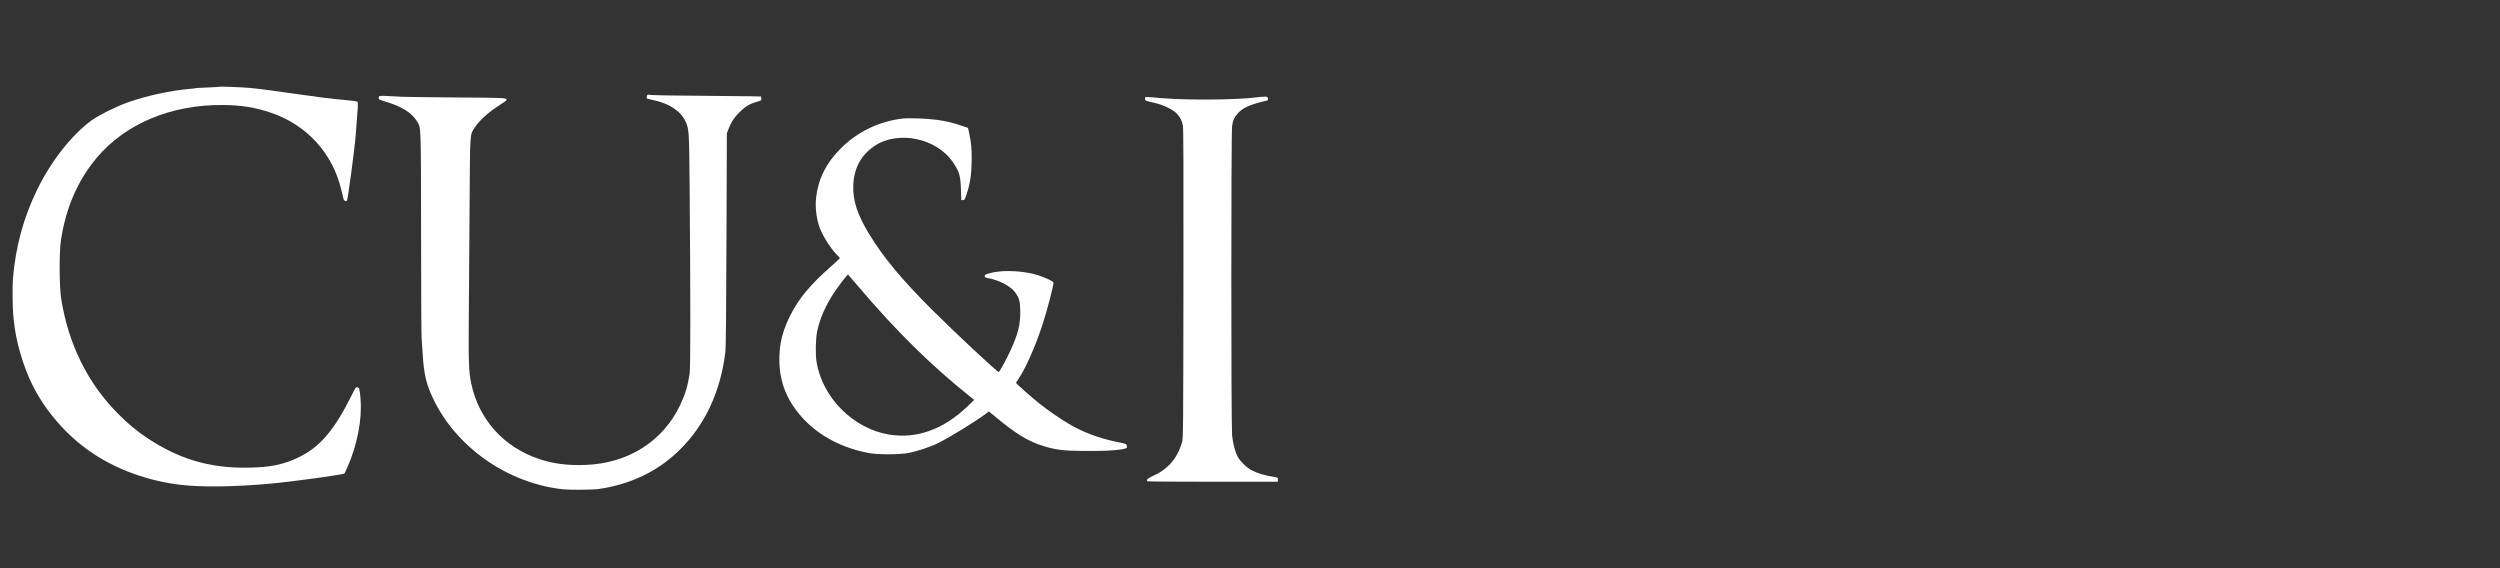
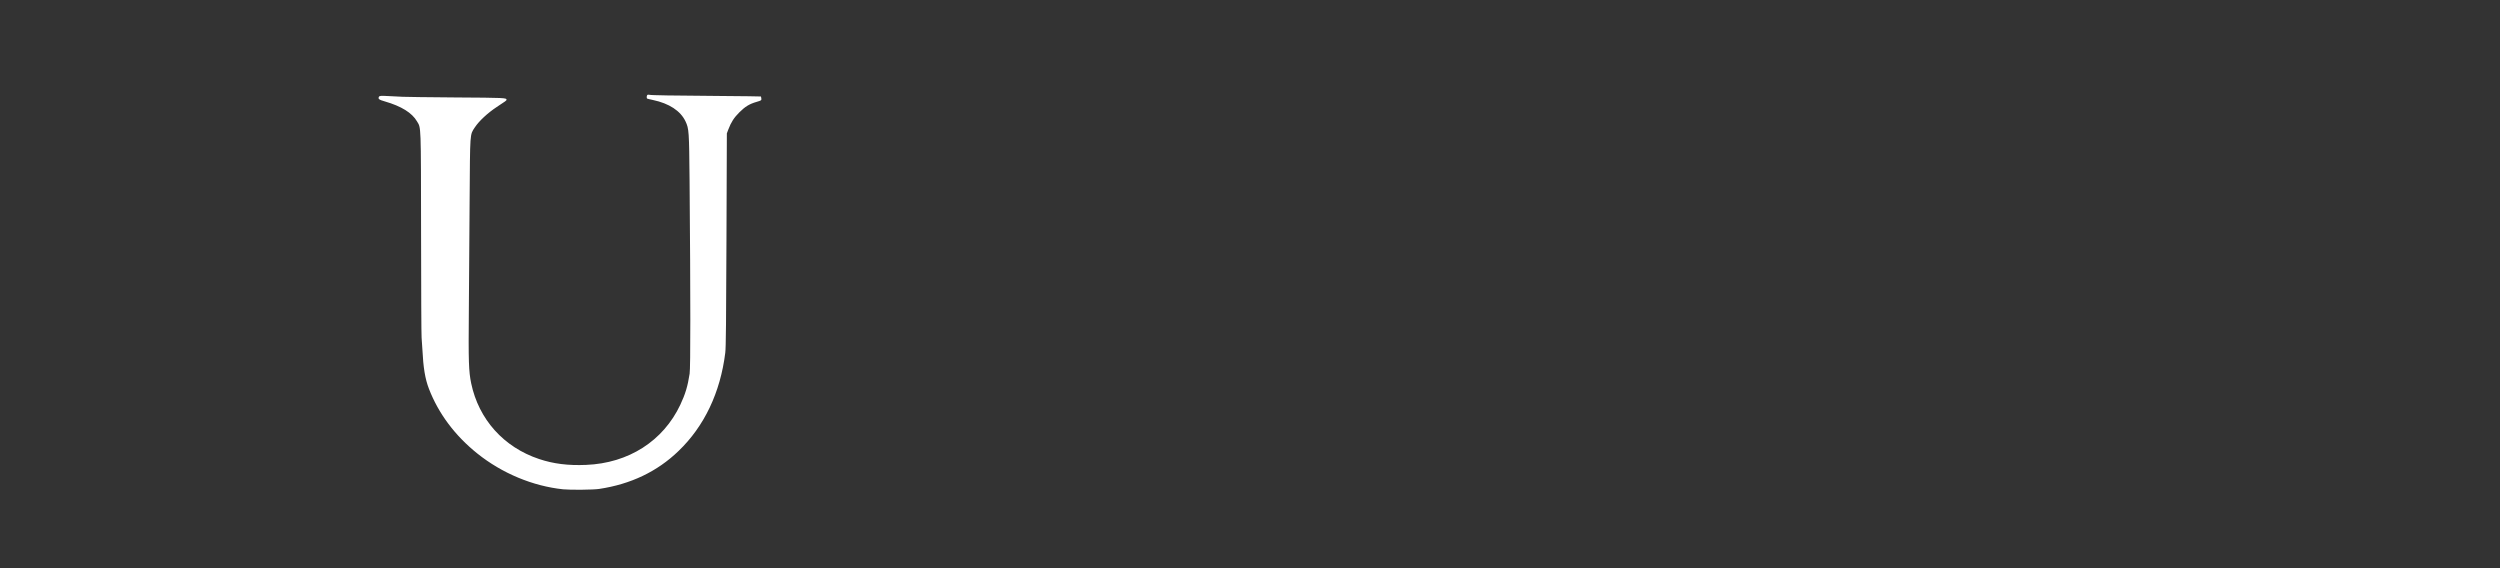
<svg xmlns="http://www.w3.org/2000/svg" id="Camada_1" data-name="Camada 1" viewBox="0 0 905.3 205.8">
  <rect x="0" y="0" width="905.3" height="205.8" fill="#333333" stroke="none" />
  <defs>
    <style>      .cls-1 {        fill: #fff;      }    </style>
  </defs>
-   <path class="cls-1" d="M79.35,31.42c-.07.05-1.99.19-4.24.26-2.28.09-4.2.21-4.27.24-.09.05-.95.17-1.92.24-7.28.64-16.05,2.54-22.88,5-4.1,1.47-10.17,4.48-12.8,6.38-7.21,5.22-14.72,14.75-19.8,25.16-4.96,10.2-7.8,20.65-8.77,32.36-.19,2.35-.12,10.88.12,12.92.05.52.17,1.59.24,2.37.74,7.35,3.37,16.34,6.78,23.19,4.69,9.39,12.33,18.14,21.08,24.14,9.22,6.35,20.94,10.6,32.96,11.93,7.56.85,19.21.69,32.01-.47,7.78-.69,26.58-3.27,26.91-3.7.02-.05.47-1.04,1.02-2.21,3.58-8.06,5.38-17.31,4.77-24.75-.28-3.58-.45-4.15-1.19-4.24-.52-.07-.71.21-1.94,2.73-6.31,12.73-11.5,18.85-19.25,22.62-5.67,2.75-10.76,3.75-19.44,3.77-13.14.05-23.9-3.18-35.09-10.53-3.96-2.61-7.26-5.31-10.91-9.01-11.03-11.12-17.97-25.2-20.58-41.64-.69-4.39-.76-16.81-.09-21.17,1.78-11.78,6.05-21.6,12.92-29.83,10.41-12.4,27.01-19.35,45.81-19.16,6.66.07,11.86.9,17.5,2.87,12.87,4.43,22.15,14.61,25.28,27.81.36,1.42.71,2.92.81,3.32.21.85,1.11,1.11,1.33.4.33-1.02,2.47-16.95,2.87-21.27.07-.92.19-2.04.24-2.49.09-.83.45-5.74.71-9.48.07-1.11.05-2.13-.07-2.3-.09-.17-1.83-.43-4.43-.66-4.62-.4-9.32-.97-15.65-1.9-8.42-1.23-16.22-2.25-18.73-2.47-3.22-.28-11.1-.59-11.26-.43Z" />
  <path class="cls-1" d="M234.49,34.36c-.33.12-.43,1.16-.12,1.35.12.07,1.04.28,2.06.5,5.88,1.23,10.01,3.94,11.81,7.75,1.26,2.68,1.3,3.49,1.47,21.53.36,43.15.36,67.62.02,69.83-.71,4.6-1.54,7.33-3.37,11.24-6.21,13.16-18.75,21.17-34.12,21.79-6.5.28-11.88-.4-17.02-2.13-12.83-4.27-21.86-14.37-24.59-27.39-.9-4.32-1.02-7.94-.85-26.51.07-9.65.21-27.58.28-39.83.17-24.92.07-23.57,1.87-26.34,1.52-2.32,4.67-5.24,7.94-7.4,3.22-2.11,3.56-2.35,3.56-2.61-.02-.71-.52-.74-18.38-.85-9.91-.07-18.54-.19-19.21-.24-.64-.05-2.8-.17-4.79-.24-3.34-.17-3.6-.14-3.84.26-.38.74.05,1.07,2.16,1.66,5.98,1.73,9.84,4.13,11.64,7.23,1.49,2.51,1.42.5,1.47,40.5.02,20.01.09,37.04.19,37.82.07.78.21,2.66.28,4.15.33,6.8,1,10.76,2.37,14.34,3.46,8.99,9.44,16.98,17.55,23.47,8.94,7.16,20.11,11.81,31.08,12.95,2.66.26,10.86.19,13.02-.14,11.43-1.71,21.03-6.28,28.76-13.75,9.32-8.96,15.13-21.17,16.91-35.57.24-1.75.33-12.35.43-40.9l.14-38.53.52-1.38c1.02-2.68,2.06-4.29,3.98-6.21,2.11-2.11,3.65-3.06,6.28-3.82,1.71-.5,1.78-.55,1.71-1.21-.05-.36-.12-.69-.17-.74-.02-.05-6.88-.12-15.2-.19-16.72-.12-24.68-.24-25.23-.43-.19-.05-.5-.05-.64.02Z" />
-   <path class="cls-1" d="M454.92,35.26c-6.69.92-25.25,1.07-34.5.26-2.21-.21-4.43-.38-4.93-.38-.85,0-.9.05-.83.64.07.74.05.71,3.51,1.49,2.77.64,6.24,2.23,7.63,3.53,1.33,1.21,2.21,2.82,2.56,4.65.19,1.04.24,16.41.19,57.38-.07,52.92-.09,56.03-.5,57.36-1.8,6-5.26,9.89-11,12.38-1.38.57-2.04,1.28-1.61,1.71.09.09,10.76.17,23.73.17h23.57v-.76c0-.69-.07-.78-.88-.9-4.34-.71-6.31-1.3-8.68-2.54-1.75-.92-4.08-3.18-4.96-4.81-.95-1.78-1.78-4.91-2.06-7.82-.36-3.53-.36-109.83,0-112.03.33-2.11.92-3.34,2.32-4.81,1.78-1.87,4.62-3.08,10.05-4.29.57-.14.66-.26.59-.81-.07-.57-.17-.64-1.02-.69-.52,0-1.97.12-3.2.28Z" />
-   <path class="cls-1" d="M326.55,42.97c-8.37,1.04-16.1,4.81-21.98,10.67-5.33,5.31-8.18,10.88-9.01,17.66-.47,3.72.09,8.23,1.45,11.62,1.23,3.11,4.41,7.92,6.5,9.82.33.33.62.66.62.74,0,.09-1.21,1.23-2.66,2.51-8.13,7.14-12.14,11.95-15.41,18.45-1.73,3.44-2.89,6.88-3.37,9.86-1.33,8.51.14,16.05,4.36,22.45,5.93,9.01,15.58,15.06,27.6,17.31,3.15.59,11.03.59,14.25-.02,3.18-.59,8.04-2.21,10.79-3.58,4.48-2.23,13.73-7.94,17.45-10.74l.95-.74,2.02,1.66c7.9,6.59,12.16,9.2,18.07,10.98,4.2,1.28,6.97,1.61,14.04,1.68,6.69.07,11.57-.14,13.94-.59,1.97-.36,2.09-.45,1.87-1.3-.19-.69-.24-.71-3.86-1.45-6.21-1.26-12.23-3.53-17.21-6.52-3.44-2.06-7.61-4.93-10.62-7.35-2.61-2.06-8.42-7.21-8.42-7.45,0-.05.59-1.02,1.33-2.13,2.35-3.6,5.57-10.91,8.01-18.19,1.75-5.22,4.43-15.39,4.22-16.03-.14-.45-2.99-1.8-5.5-2.61-4.84-1.54-11.86-1.99-16.46-1.02-1.3.26-2.51.64-2.7.83-.52.52-.17,1.04.83,1.21,3.84.59,8.3,2.89,9.91,5.1,1.54,2.09,1.9,3.44,1.9,7.23,0,4.62-.78,7.73-3.37,13.51-1.23,2.8-4.15,8.18-4.41,8.18-.59,0-15.74-14.16-24.14-22.52-11.07-11.07-17.66-18.99-22.79-27.43-4.32-7.11-5.95-12.12-5.76-17.62.21-6.14,2.73-10.91,7.54-14.2,8.56-5.86,22.6-3.01,28.57,5.83,2.3,3.41,2.7,4.72,2.87,9.67l.14,4.03h.59c.55,0,.66-.21,1.38-2.3,1.26-3.79,1.75-7.23,1.78-12.28.02-4.29-.14-6.05-.92-9.77l-.4-1.83-2.51-.83c-3.49-1.16-5.07-1.52-8.65-2.06-3.53-.5-10.39-.76-12.8-.45ZM310.81,103.72c13.73,16.22,26.51,28.78,41.07,40.38l.9.71-2.32,2.25c-8.75,8.44-18.57,11.97-28.57,10.29-12.95-2.18-24.07-13.35-26.2-26.29-.45-2.87-.33-8.49.26-11.26.97-4.53,3.13-9.41,6.19-13.99,1.45-2.18,4.69-6.4,4.96-6.4.02,0,1.71,1.94,3.72,4.32Z" />
</svg>